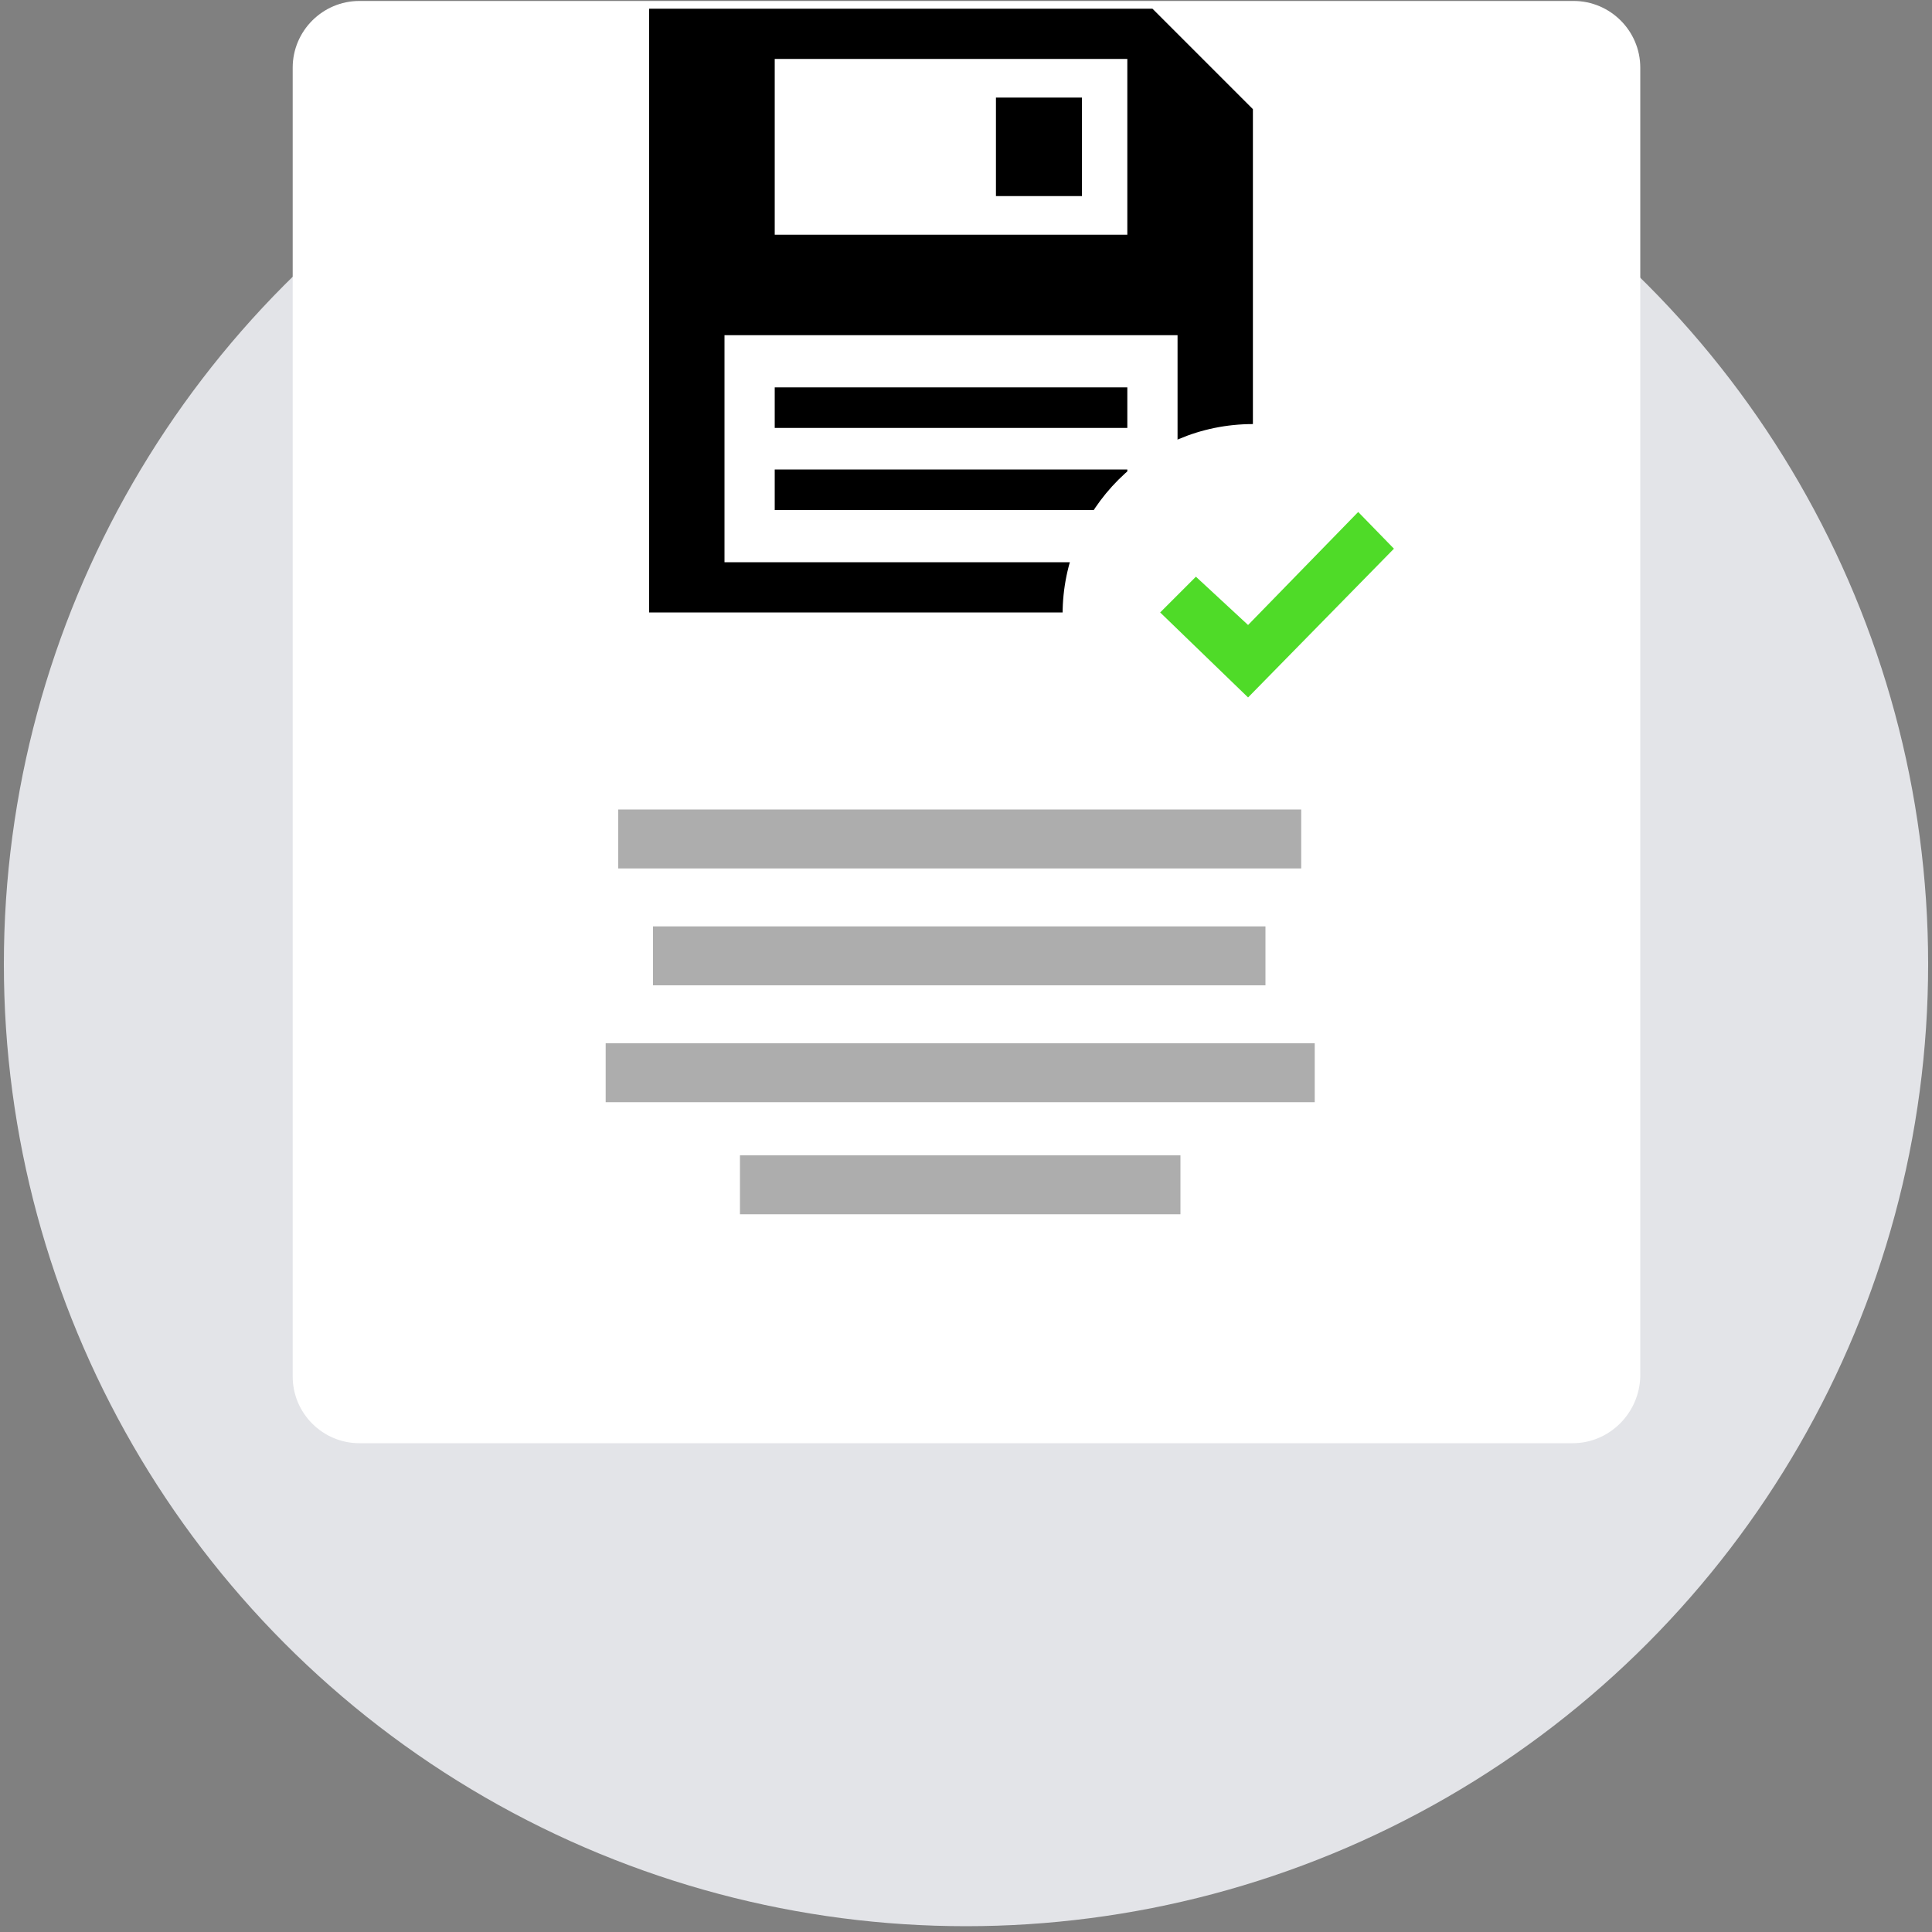
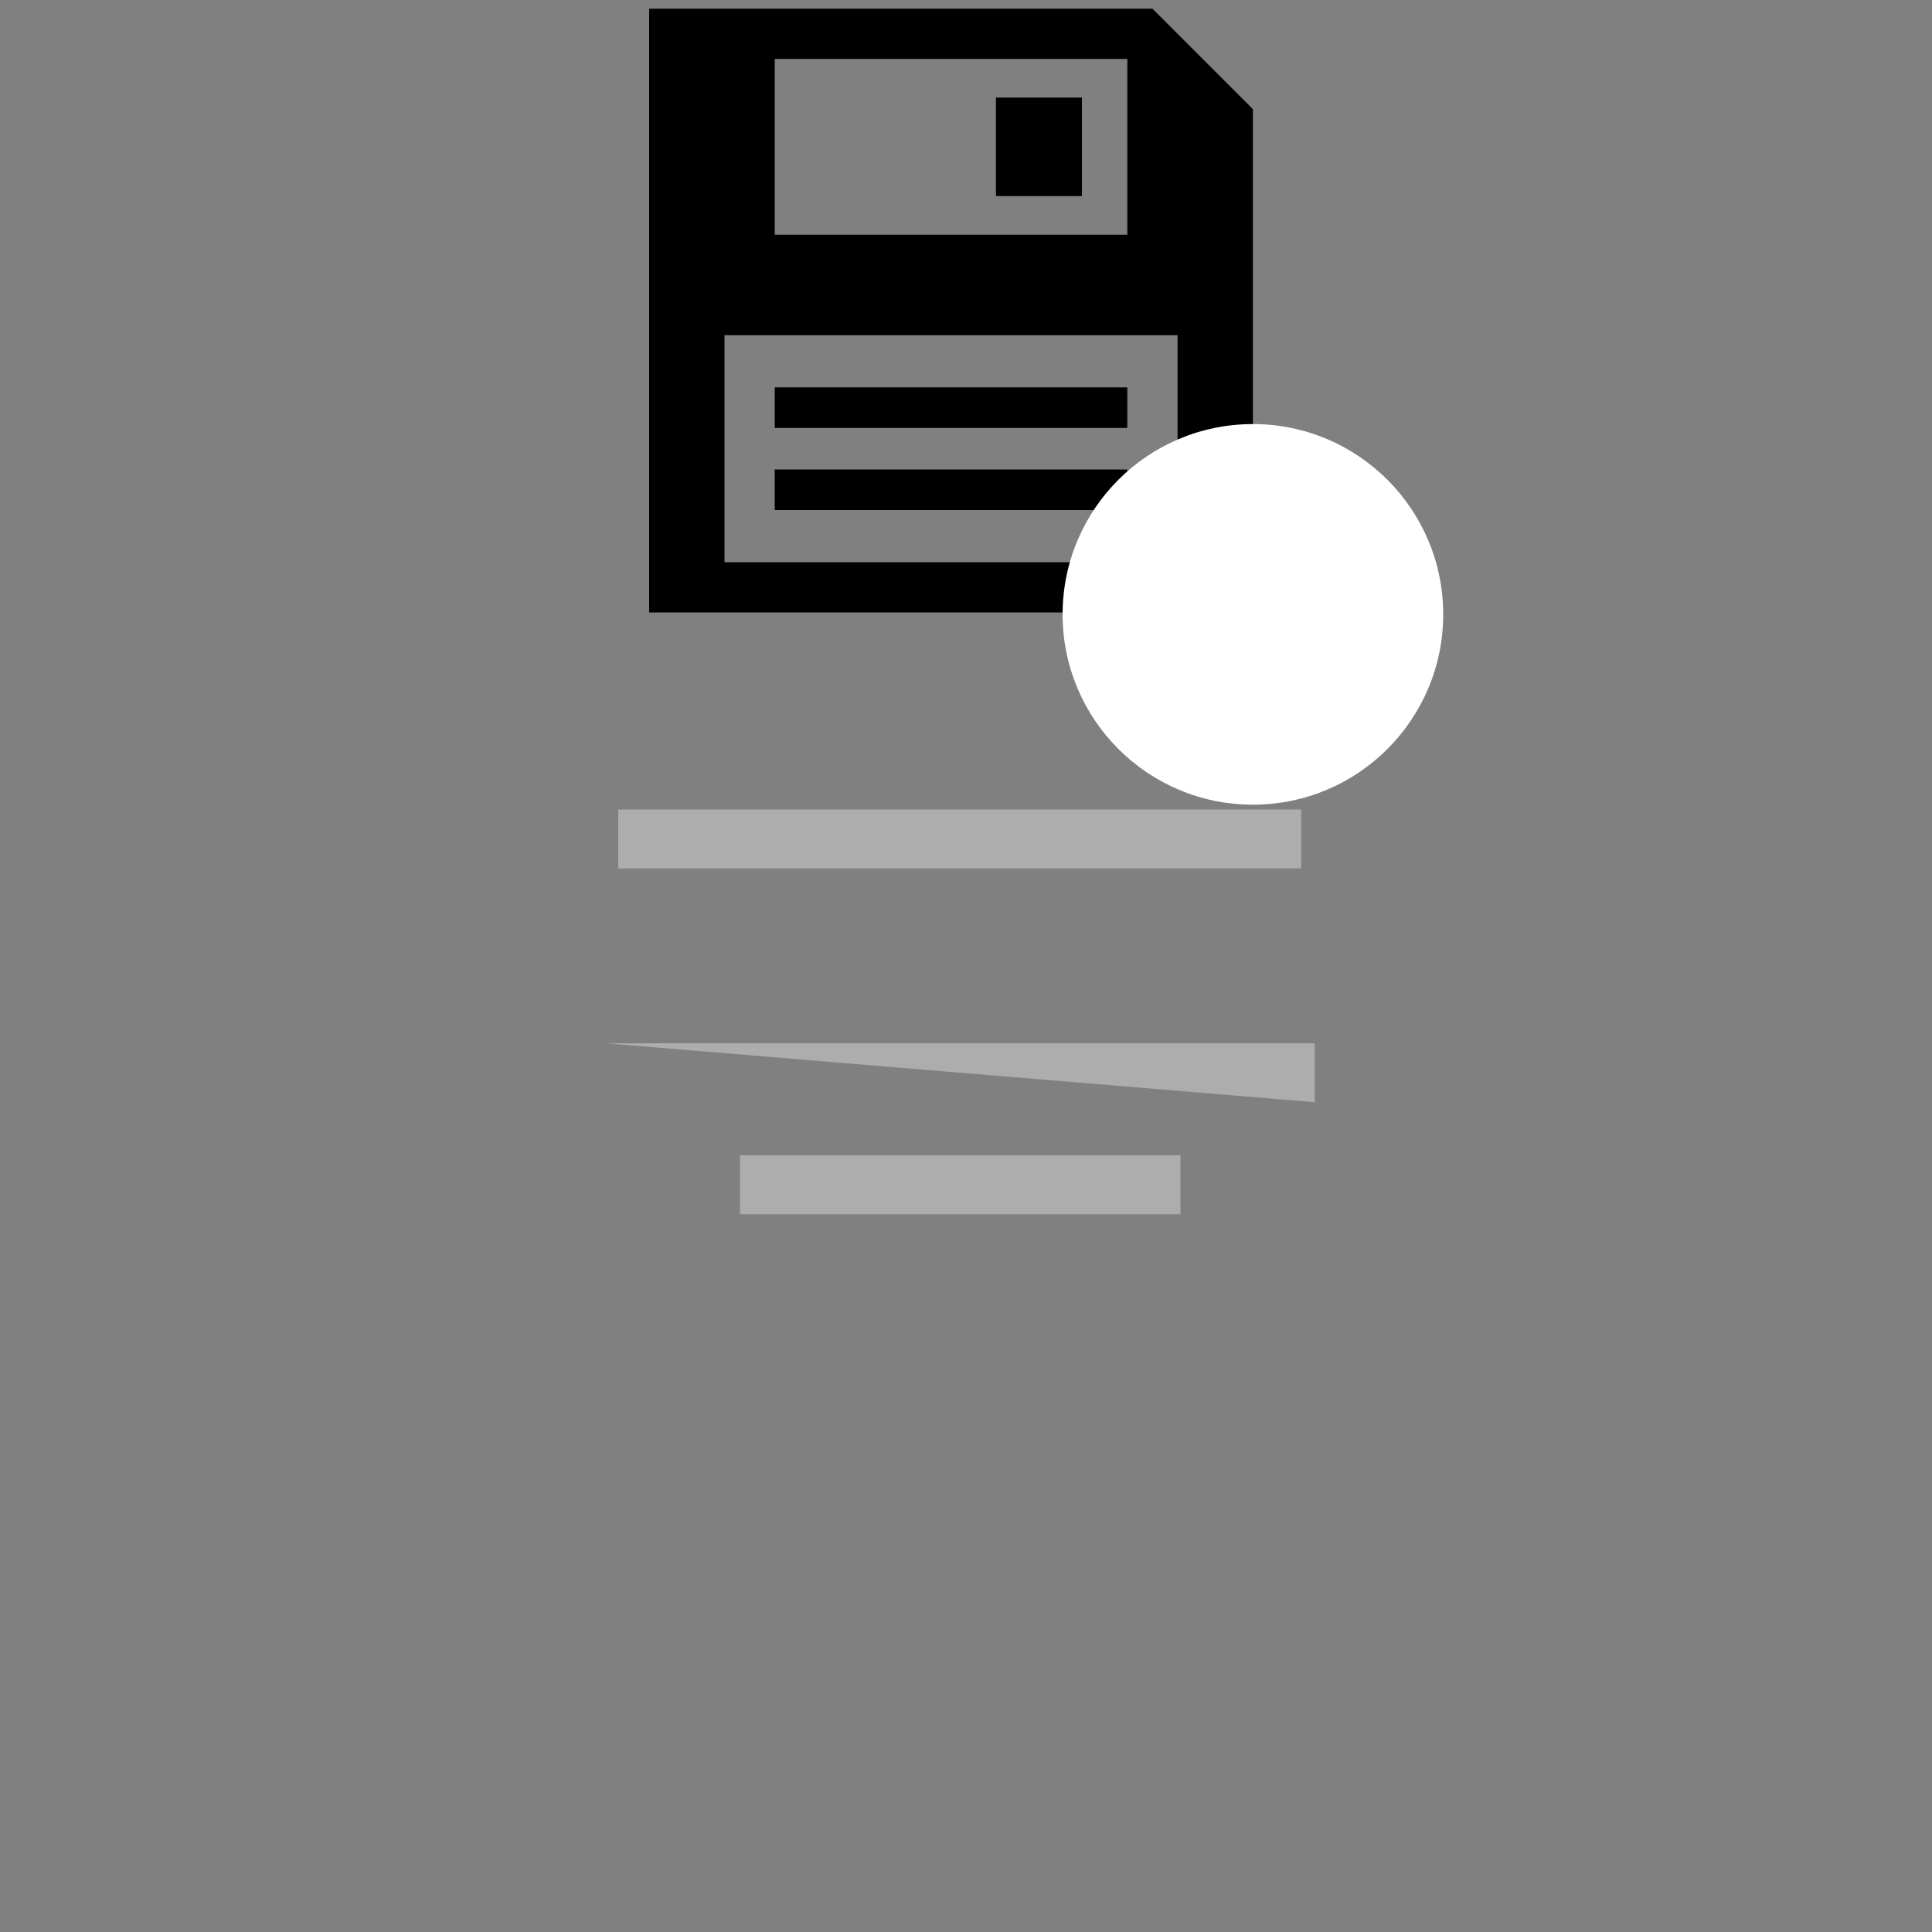
<svg xmlns="http://www.w3.org/2000/svg" id="Layer_1" viewBox="0 0 200 200" style="enable-background:new 0 0 200 200">
  <rect x="0" y="0" width="200" height="200" fill="#808080" stroke="none" />
  <style>.st0{fill:#e3e4e8}.st1{fill:#fff}.st2{fill:#adadad}.st3{fill:#4fdb28}</style>
  <g>
-     <circle class="st0" cx="100" cy="99.8" r="99.6" />
-     <path class="st1" d="M162.8 149.4H37.2c-3.8.0-6.9-3.1-6.9-6.9V7c0-3.8 3.1-6.9 6.9-6.9h125.7c3.8.0 6.9 3.1 6.9 6.9v135.5C169.7 146.3 166.6 149.4 162.8 149.4z" />
    <g>
-       <path class="st2" d="M67.6 95.9H131v6.1H67.6z" />
-       <path class="st2" d="M62.7 108h73.4v6.1H62.7z" />
+       <path class="st2" d="M62.7 108h73.4v6.1z" />
      <path class="st2" d="M76.6 119.6h45.6v6.1H76.6z" />
      <path class="st2" d="M64 83.8h70.7v6.1H64z" />
    </g>
    <g>
      <g>
        <path d="M103.1 10.1h8.9v10.2h-8.9C103.1 20.3 103.1 10.1 103.1 10.1zM129.7 11.3v52.1H67.2V.9h52.1L129.7 11.3zM80.2 24.3h36.5V6.1H80.2V24.3zM121.9 34.7H75v23.5h46.9V34.7zM116.7 40.1H80.2v4.2h36.5V40.1zm0 8.5H80.2v4.2h36.5V48.6z" />
      </g>
      <circle class="st1" cx="129.7" cy="63.6" r="19.7" />
-       <path class="st3" d="M140.6 53l-11.4 11.7-5.4-5-3.7 3.7 9.1 8.8 15.1-15.4L140.6 53z" />
    </g>
  </g>
</svg>